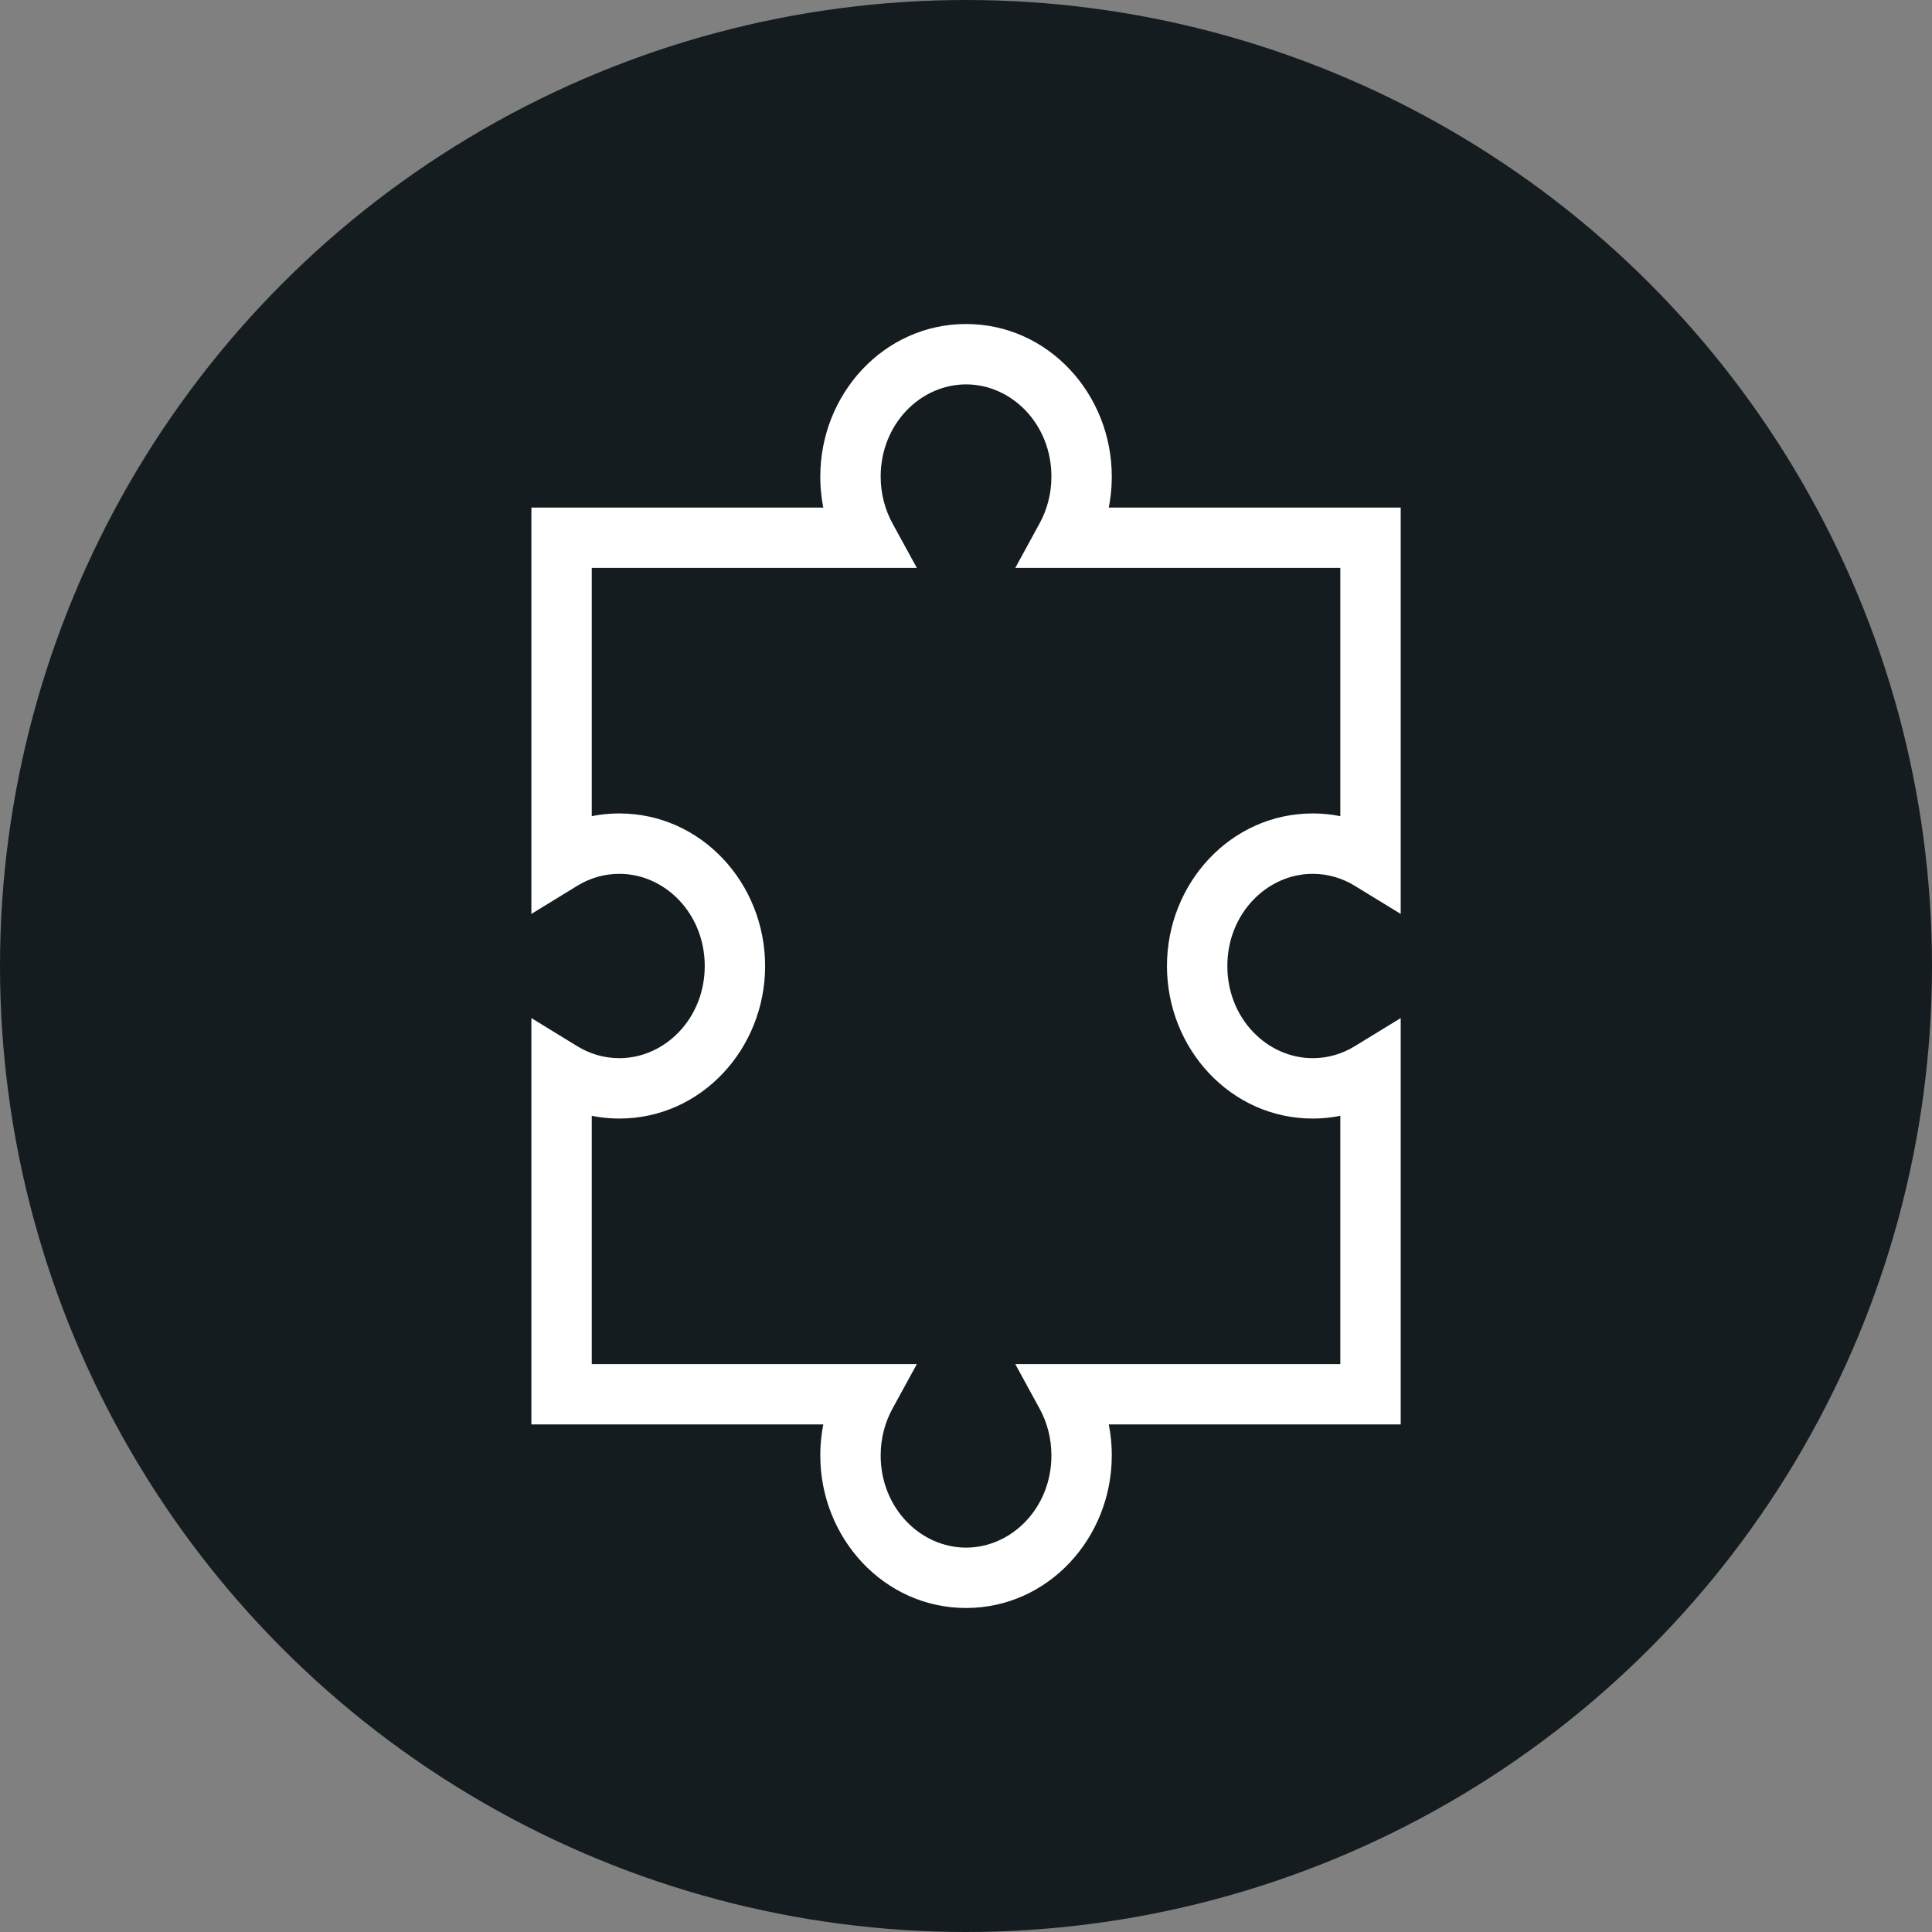
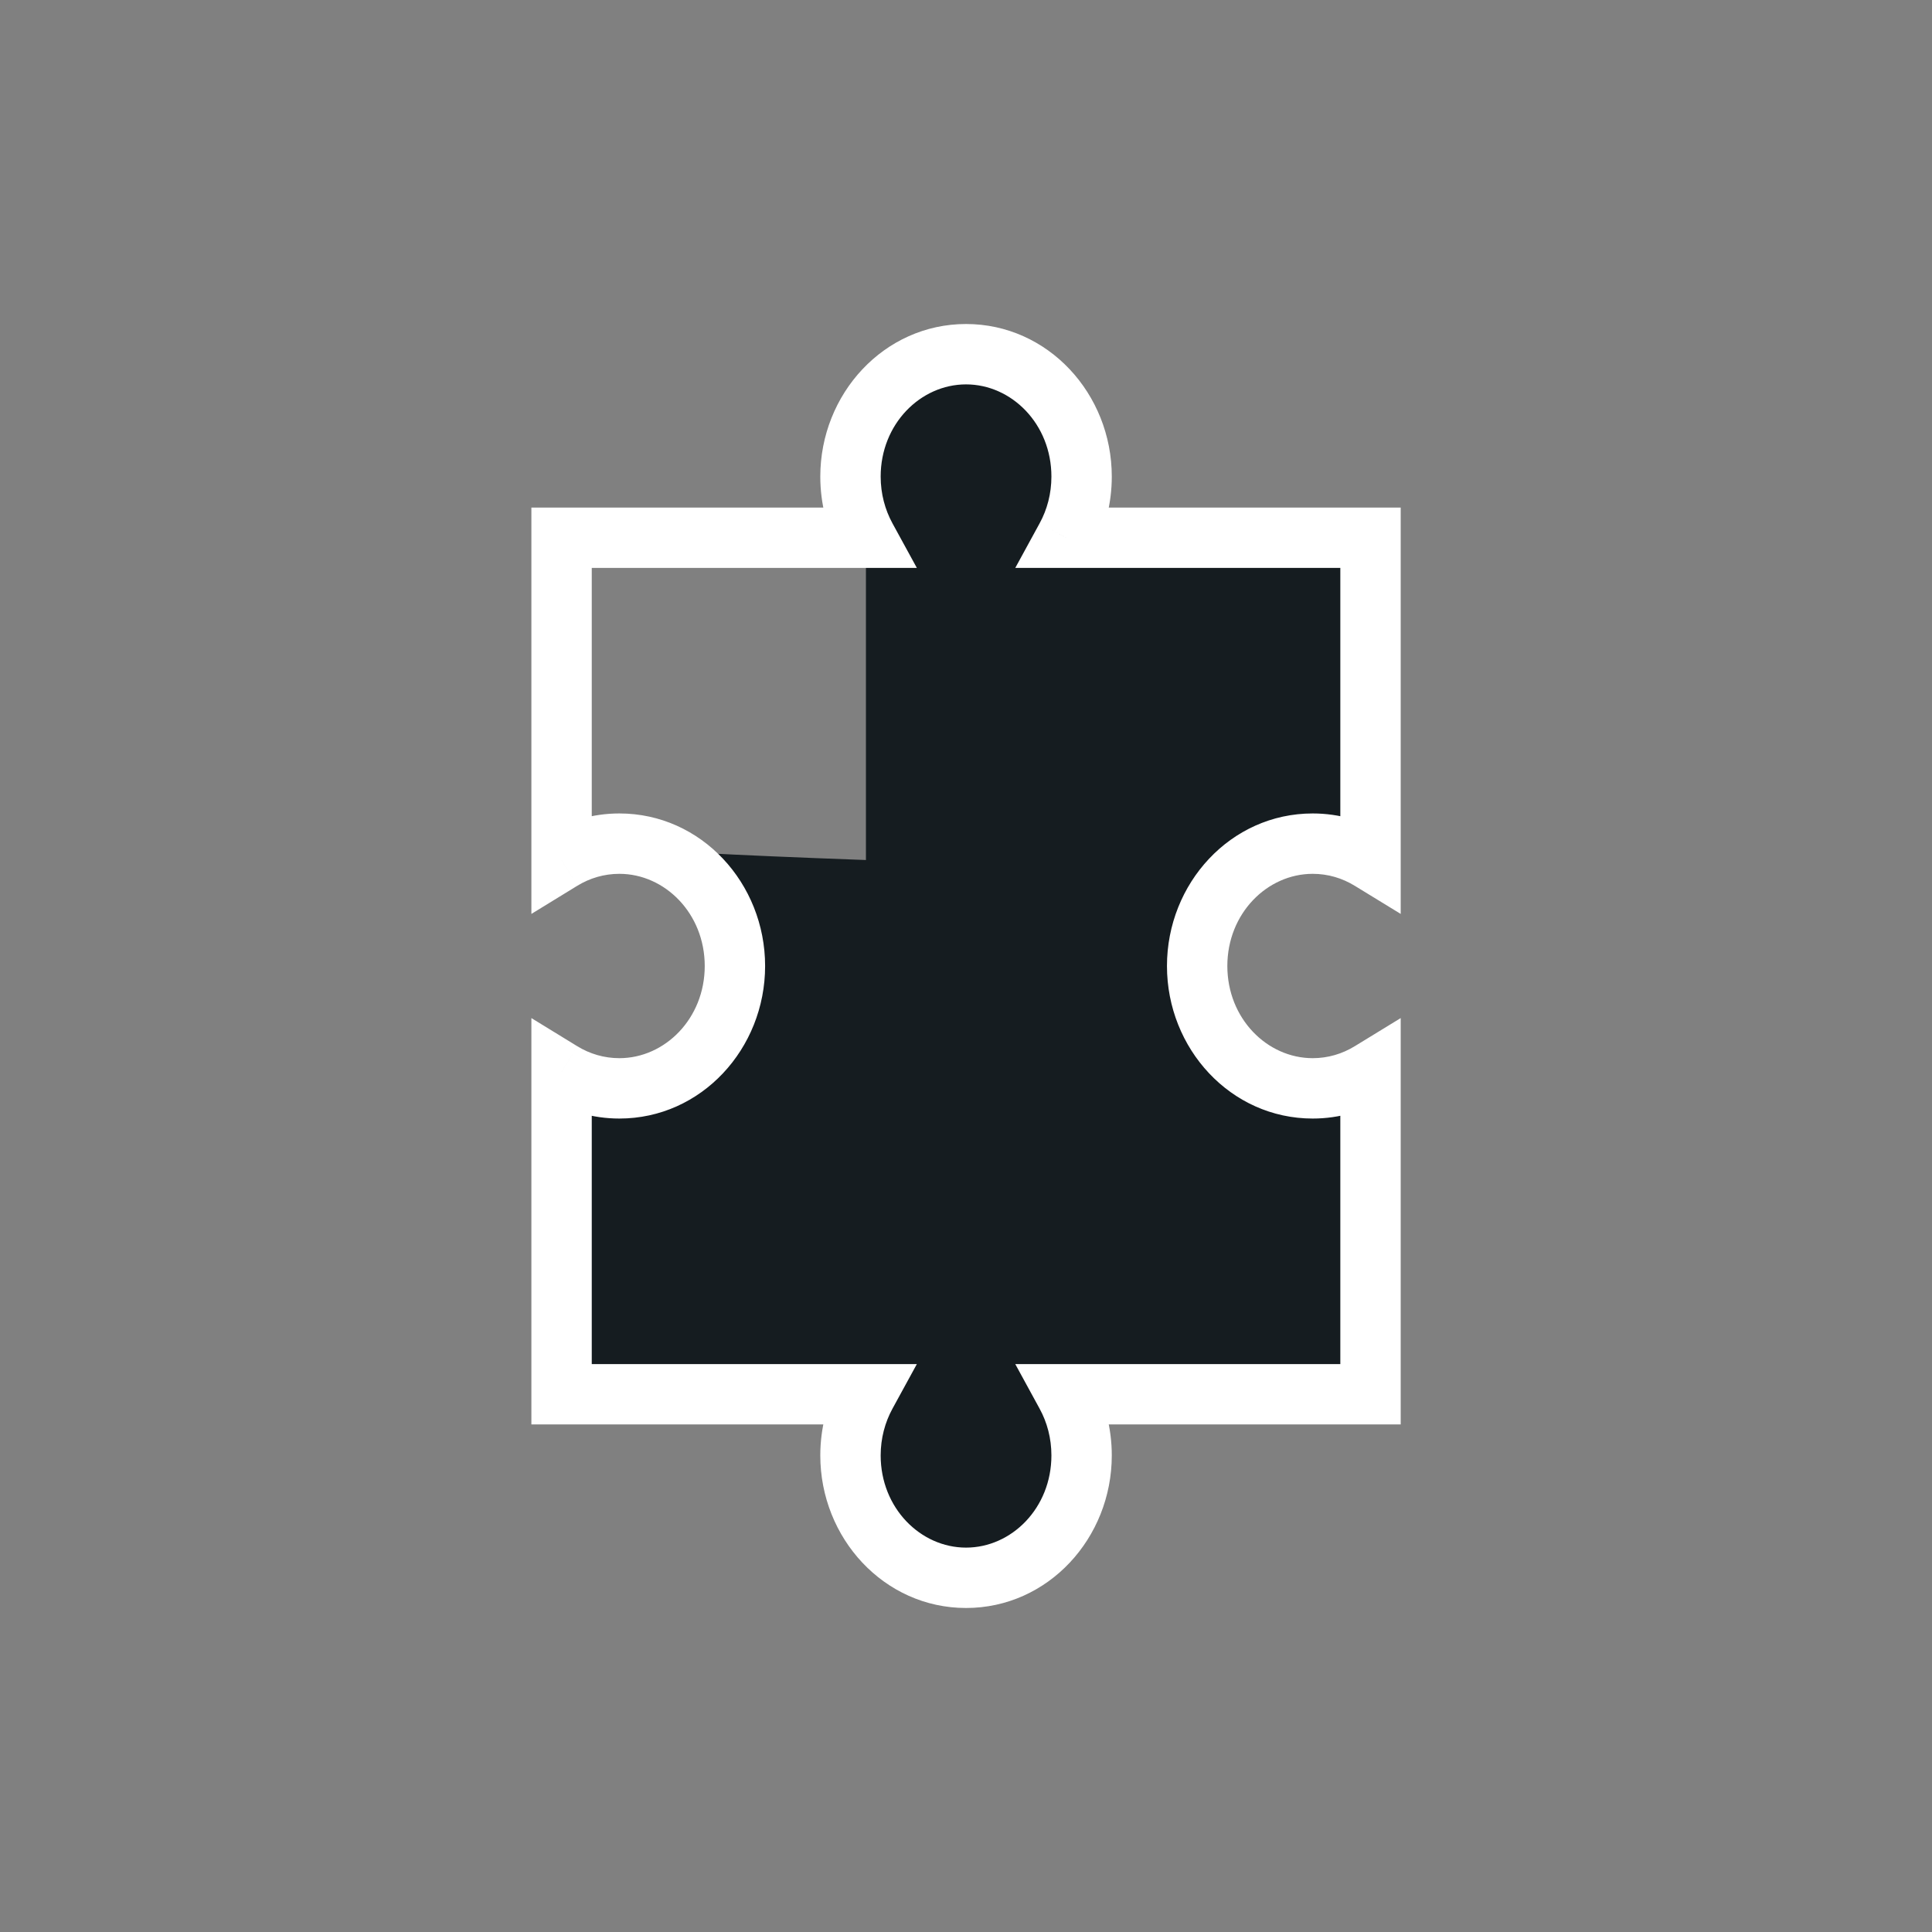
<svg xmlns="http://www.w3.org/2000/svg" width="48" height="48" viewBox="0 0 48 48" fill="none">
  <rect x="0" y="0" width="48" height="48" fill="#808080" stroke="none" />
-   <circle cx="24" cy="24" r="24" fill="#151C20" />
-   <path fill-rule="evenodd" clip-rule="evenodd" d="M26.488 13.36C26.733 12.913 26.872 12.394 26.872 11.84C26.872 10.161 25.587 8.8 24.001 8.8C22.416 8.8 21.13 10.161 21.13 11.84C21.13 12.394 21.27 12.913 21.514 13.36H13.952V21.367C14.374 21.108 14.865 20.96 15.388 20.96C16.973 20.96 18.259 22.321 18.259 24C18.259 25.679 16.973 27.04 15.388 27.04C14.865 27.04 14.374 26.892 13.952 26.633V34.64H21.514C21.27 35.087 21.13 35.606 21.13 36.16C21.13 37.839 22.416 39.2 24.001 39.2C25.587 39.2 26.872 37.839 26.872 36.16C26.872 35.606 26.733 35.087 26.488 34.64H34.05V26.633C33.627 26.892 33.137 27.04 32.614 27.04C31.028 27.04 29.743 25.679 29.743 24C29.743 22.321 31.028 20.96 32.614 20.96C33.137 20.96 33.627 21.108 34.05 21.367V13.36H26.488Z" fill="#151C20" />
+   <path fill-rule="evenodd" clip-rule="evenodd" d="M26.488 13.36C26.733 12.913 26.872 12.394 26.872 11.84C26.872 10.161 25.587 8.8 24.001 8.8C22.416 8.8 21.13 10.161 21.13 11.84C21.13 12.394 21.27 12.913 21.514 13.36V21.367C14.374 21.108 14.865 20.96 15.388 20.96C16.973 20.96 18.259 22.321 18.259 24C18.259 25.679 16.973 27.04 15.388 27.04C14.865 27.04 14.374 26.892 13.952 26.633V34.64H21.514C21.27 35.087 21.13 35.606 21.13 36.16C21.13 37.839 22.416 39.2 24.001 39.2C25.587 39.2 26.872 37.839 26.872 36.16C26.872 35.606 26.733 35.087 26.488 34.64H34.05V26.633C33.627 26.892 33.137 27.04 32.614 27.04C31.028 27.04 29.743 25.679 29.743 24C29.743 22.321 31.028 20.96 32.614 20.96C33.137 20.96 33.627 21.108 34.05 21.367V13.36H26.488Z" fill="#151C20" />
  <path d="M26.488 13.36L25.83 13L25.224 14.11H26.488V13.36ZM21.514 13.36V14.11H22.779L22.172 13L21.514 13.36ZM13.952 13.36V12.61H13.202V13.36H13.952ZM13.952 21.367H13.202V22.706L14.344 22.006L13.952 21.367ZM13.952 26.633L14.344 25.994L13.202 25.294V26.633H13.952ZM13.952 34.64H13.202V35.39H13.952V34.64ZM21.514 34.64L22.172 35L22.779 33.89H21.514V34.64ZM26.488 34.64V33.89H25.224L25.83 35L26.488 34.64ZM34.05 34.64V35.39H34.8V34.64H34.05ZM34.05 26.633H34.8V25.294L33.658 25.993L34.05 26.633ZM34.05 21.367L33.658 22.007L34.8 22.706V21.367H34.05ZM34.05 13.36H34.8V12.61H34.05V13.36ZM26.122 11.84C26.122 12.267 26.015 12.662 25.83 13L27.147 13.72C27.45 13.164 27.622 12.521 27.622 11.84H26.122ZM24.001 9.55C25.133 9.55 26.122 10.534 26.122 11.84H27.622C27.622 9.788 26.041 8.05 24.001 8.05V9.55ZM21.88 11.84C21.88 10.534 22.87 9.55 24.001 9.55V8.05C21.962 8.05 20.38 9.788 20.38 11.84H21.88ZM22.172 13C21.988 12.662 21.88 12.267 21.88 11.84H20.38C20.38 12.521 20.552 13.164 20.856 13.72L22.172 13ZM13.952 14.11H21.514V12.61H13.952V14.11ZM14.702 21.367V13.36H13.202V21.367H14.702ZM15.388 20.21C14.721 20.21 14.095 20.399 13.56 20.727L14.344 22.006C14.653 21.817 15.009 21.71 15.388 21.71V20.21ZM19.009 24C19.009 21.948 17.427 20.21 15.388 20.21V21.71C16.519 21.71 17.509 22.694 17.509 24H19.009ZM15.388 27.79C17.427 27.79 19.009 26.052 19.009 24H17.509C17.509 25.306 16.519 26.29 15.388 26.29V27.79ZM13.56 27.273C14.095 27.601 14.721 27.79 15.388 27.79V26.29C15.009 26.29 14.653 26.183 14.344 25.994L13.56 27.273ZM14.702 34.64V26.633H13.202V34.64H14.702ZM21.514 33.89H13.952V35.39H21.514V33.89ZM21.88 36.16C21.88 35.733 21.988 35.338 22.172 35L20.856 34.28C20.552 34.837 20.38 35.479 20.38 36.16H21.88ZM24.001 38.45C22.87 38.45 21.88 37.466 21.88 36.16H20.38C20.38 38.212 21.962 39.95 24.001 39.95V38.45ZM26.122 36.16C26.122 37.466 25.133 38.45 24.001 38.45V39.95C26.041 39.95 27.622 38.212 27.622 36.16H26.122ZM25.83 35C26.015 35.338 26.122 35.733 26.122 36.16H27.622C27.622 35.479 27.45 34.837 27.146 34.28L25.83 35ZM34.05 33.89H26.488V35.39H34.05V33.89ZM33.3 26.633V34.64H34.8V26.633H33.3ZM32.614 27.79C33.281 27.79 33.907 27.6 34.442 27.272L33.658 25.993C33.348 26.183 32.993 26.29 32.614 26.29V27.79ZM28.993 24C28.993 26.052 30.574 27.79 32.614 27.79V26.29C31.482 26.29 30.493 25.306 30.493 24H28.993ZM32.614 20.21C30.574 20.21 28.993 21.948 28.993 24H30.493C30.493 22.694 31.482 21.71 32.614 21.71V20.21ZM34.442 20.728C33.907 20.4 33.281 20.21 32.614 20.21V21.71C32.993 21.71 33.348 21.817 33.658 22.007L34.442 20.728ZM33.3 13.36V21.367H34.8V13.36H33.3ZM26.488 14.11H34.05V12.61H26.488V14.11Z" fill="white" />
</svg>